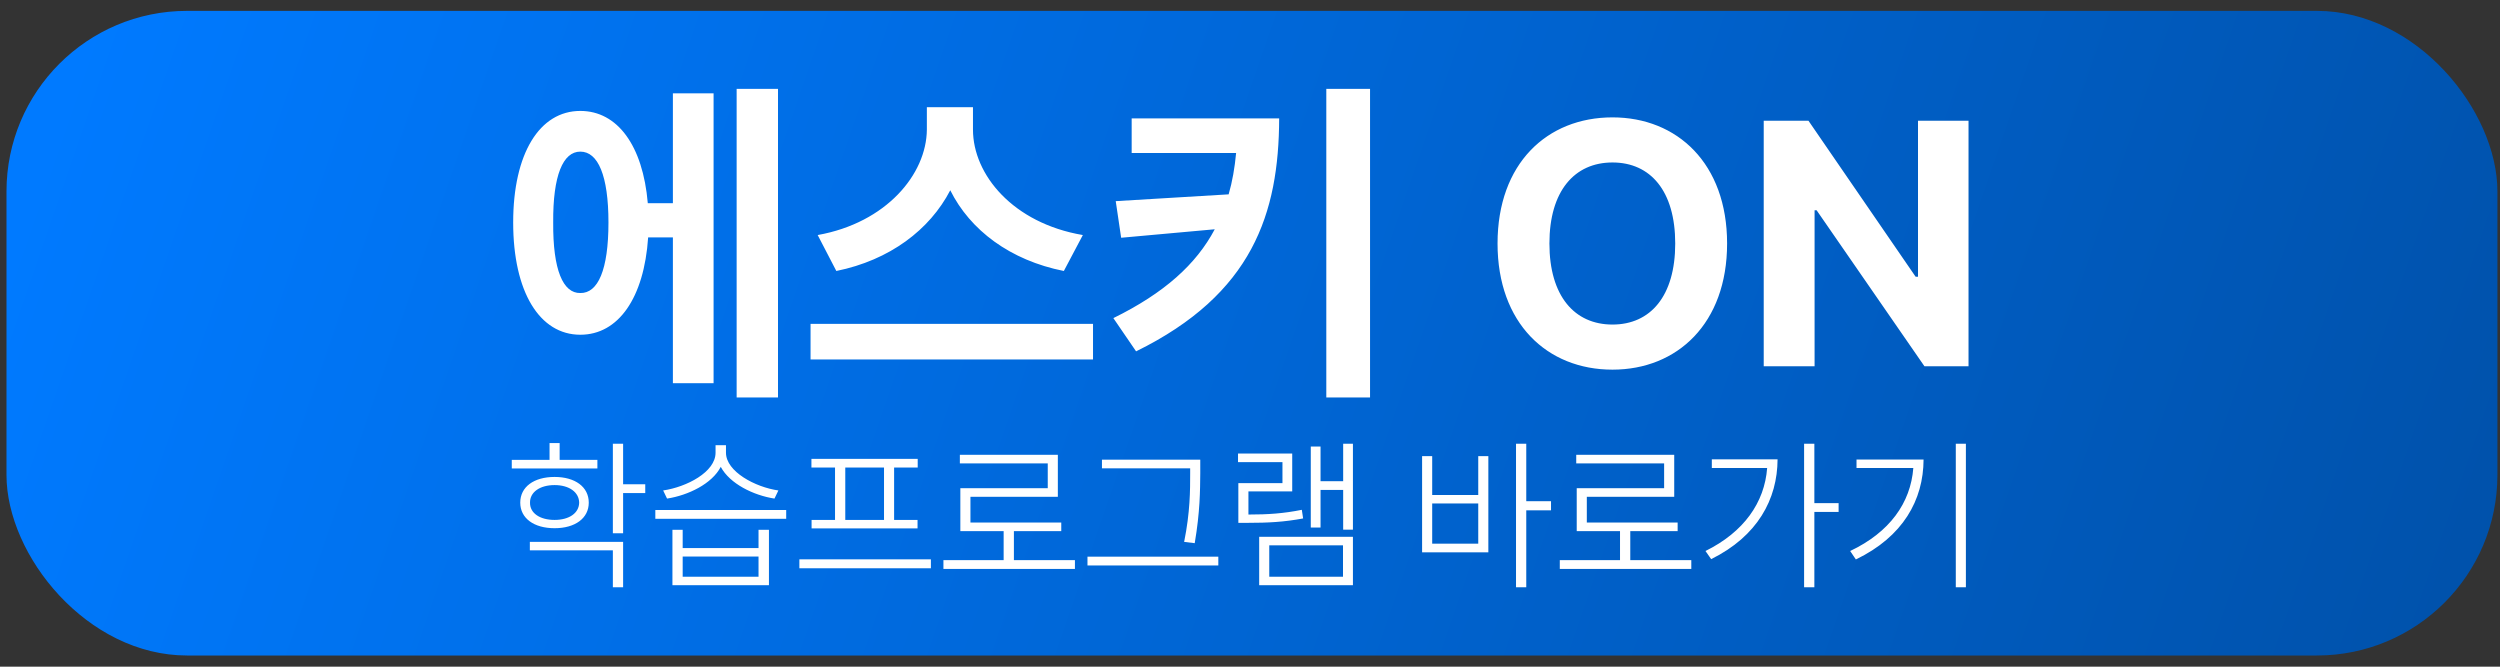
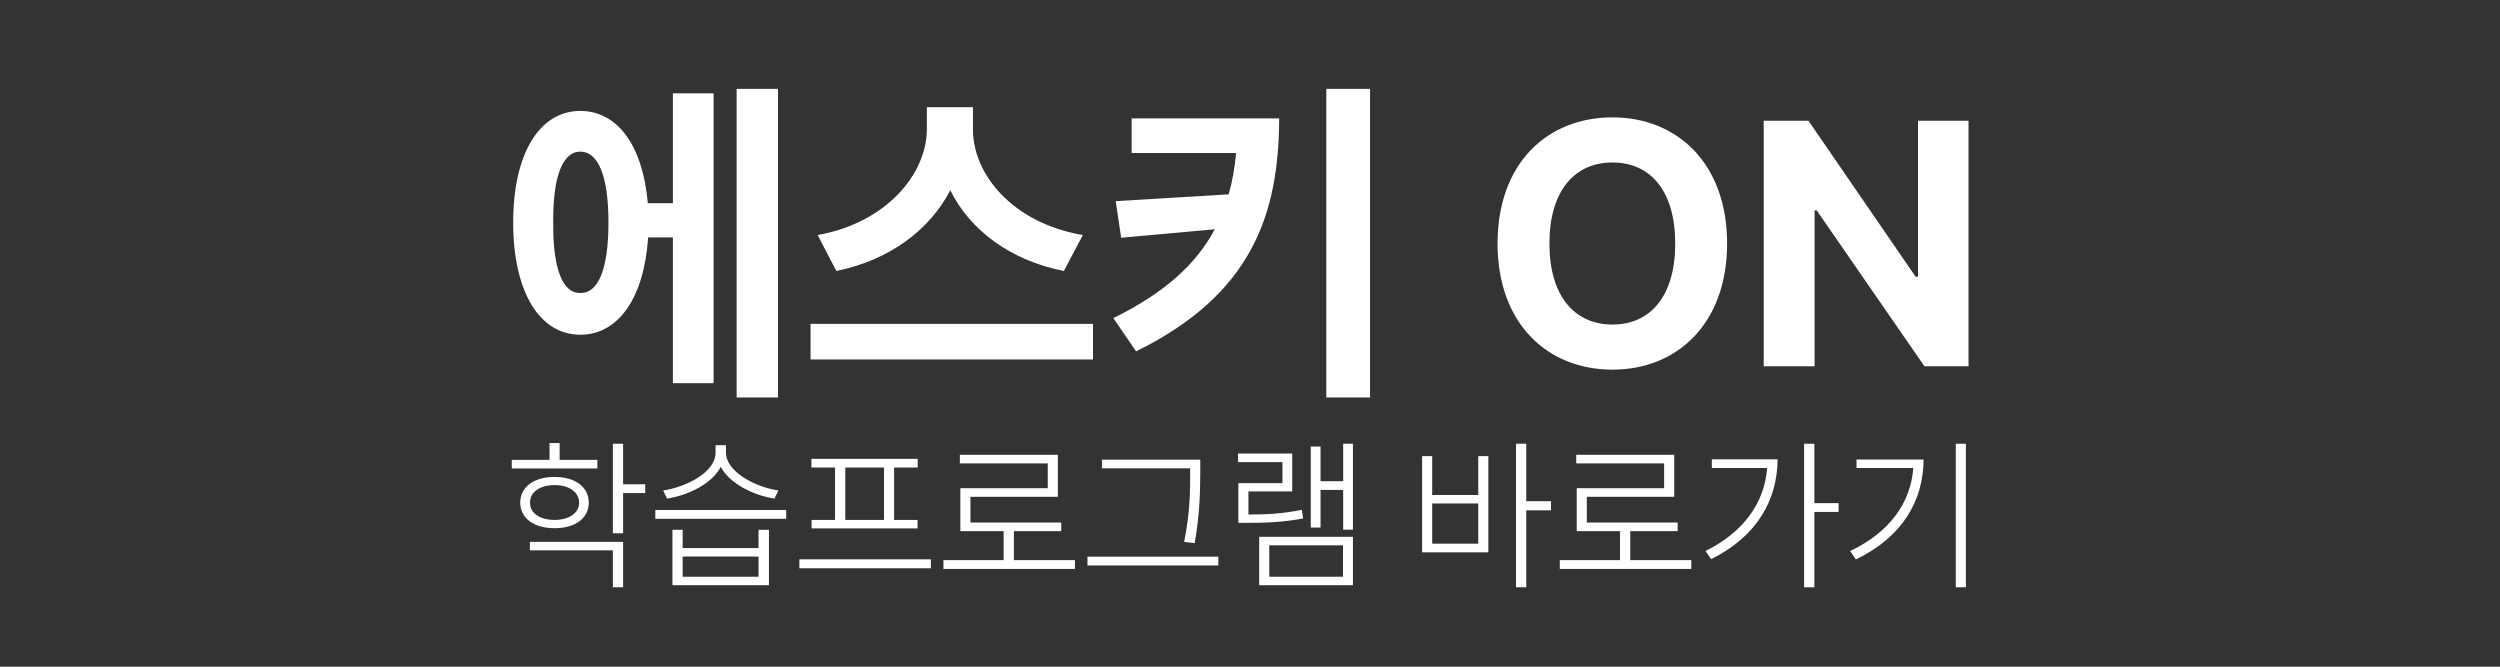
<svg xmlns="http://www.w3.org/2000/svg" width="180" height="48" viewBox="0 0 180 48" fill="none">
  <rect x="0" y="0" width="180" height="48" fill="#333333" stroke="none" />
-   <rect x="0.467" y="0.783" width="179.347" height="46.413" rx="13" fill="url(#paint0_linear_589_77)" />
  <path d="M56.016 6.4V28.617H53.038V6.4H56.016ZM51.378 6.718V27.592H48.448V17.094H46.666C46.373 21.464 44.517 24.101 41.783 24.101C38.853 24.101 36.949 21.024 36.949 16.02C36.949 11.039 38.853 7.987 41.783 7.987C44.456 7.987 46.287 10.478 46.641 14.628H48.448V6.718H51.378ZM41.783 10.917C40.538 10.917 39.805 12.626 39.83 16.02C39.805 19.438 40.538 21.122 41.783 21.098C43.053 21.122 43.809 19.438 43.809 16.02C43.809 12.626 43.053 10.917 41.783 10.917ZM70.054 9.33C70.054 12.577 72.935 16.068 77.965 16.923L76.597 19.511C72.728 18.742 69.847 16.569 68.419 13.7C66.942 16.544 64.061 18.73 60.216 19.511L58.873 16.923C63.804 16.044 66.71 12.553 66.734 9.33V7.719H70.054V9.33ZM78.697 23.319V25.883H58.36V23.319H78.697ZM92.1 8.524C92.076 15.36 90.196 21.171 81.798 25.297L80.162 22.904C83.836 21.098 86.131 19.023 87.462 16.508L80.723 17.118L80.333 14.482L88.463 13.993C88.731 13.066 88.902 12.065 89 11.015H81.48V8.524H92.1ZM98.643 6.4V28.617H95.494V6.4H98.643ZM124.351 17.533C124.351 23.295 120.762 26.615 116.099 26.615C111.387 26.615 107.823 23.271 107.823 17.533C107.823 11.771 111.387 8.451 116.099 8.451C120.762 8.451 124.351 11.771 124.351 17.533ZM120.616 17.533C120.616 13.749 118.834 11.698 116.099 11.698C113.365 11.698 111.558 13.749 111.558 17.533C111.558 21.317 113.365 23.368 116.099 23.368C118.834 23.368 120.616 21.317 120.616 17.533ZM141.734 8.695V26.371H138.56L130.797 15.141H130.65V26.371H126.988V8.695H130.211L137.926 19.926H138.096V8.695H141.734ZM43.012 33.109V33.73H36.848V33.109H39.567V31.902H40.294V33.109H43.012ZM39.93 34.34C41.407 34.34 42.391 35.055 42.391 36.191C42.391 37.316 41.407 38.031 39.93 38.031C38.442 38.031 37.458 37.316 37.458 36.191C37.458 35.055 38.442 34.34 39.93 34.34ZM39.93 34.926C38.864 34.926 38.149 35.441 38.161 36.191C38.149 36.941 38.864 37.434 39.93 37.434C40.985 37.434 41.688 36.941 41.7 36.191C41.688 35.441 40.985 34.926 39.93 34.926ZM44.864 31.949V34.867H46.458V35.5H44.864V38.395H44.126V31.949H44.864ZM44.864 39.016V42.285H44.126V39.625H38.149V39.016H44.864ZM49.153 38.148V39.461H54.614V38.148H55.364V42.133H48.415V38.148H49.153ZM49.153 41.523H54.614V40.07H49.153V41.523ZM56.606 36.719V37.352H47.184V36.719H56.606ZM52.27 32.594C52.27 33.953 54.38 35.078 56.044 35.313L55.762 35.898C54.245 35.664 52.54 34.826 51.895 33.613C51.262 34.838 49.546 35.664 48.028 35.898L47.747 35.313C49.434 35.066 51.52 33.988 51.52 32.594V32.055H52.27V32.594ZM67.024 40.27V40.914H57.555V40.27H67.024ZM66.075 33.039V33.66H64.376V37.434H66.063V38.043H58.434V37.434H60.122V33.66H58.423V33.039H66.075ZM60.86 37.434H63.649V33.66H60.86V37.434ZM77.395 40.328V40.961H67.927V40.328H72.262V38.242H69.145V35.148H75.438V33.367H69.11V32.746H76.165V35.77H69.872V37.621H76.411V38.242H73.001V40.328H77.395ZM86.419 33.098V34.07C86.407 35.324 86.407 36.824 86.02 39.109L85.258 39.016C85.692 36.871 85.692 35.301 85.692 34.07V33.719H79.341V33.098H86.419ZM87.719 40.082V40.715H78.298V40.082H87.719ZM97.411 31.949V38.137H96.708V35.277H95.079V37.984H94.376V32.148H95.079V34.645H96.708V31.949H97.411ZM97.411 38.652V42.133H90.661V38.652H97.411ZM91.387 39.262V41.523H96.696V39.262H91.387ZM93.04 32.652V35.383H89.887V37.047C91.311 37.047 92.413 36.971 93.731 36.707L93.825 37.328C92.442 37.586 91.305 37.645 89.829 37.645H89.161V34.785H92.337V33.273H89.137V32.652H93.04ZM109.891 31.949V36.086H111.673V36.742H109.891V42.285H109.153V31.949H109.891ZM103.118 32.84V35.641H106.434V32.84H107.161V39.766H102.391V32.84H103.118ZM103.118 39.145H106.434V36.25H103.118V39.145ZM121.774 40.328V40.961H112.305V40.328H116.641V38.242H113.524V35.148H119.817V33.367H113.489V32.746H120.544V35.77H114.251V37.621H120.79V38.242H117.38V40.328H121.774ZM130.634 31.949V36.227H132.38V36.859H130.634V42.285H129.895V31.949H130.634ZM127.985 33.074C127.973 35.945 126.544 38.605 123.204 40.258L122.794 39.672C125.548 38.313 127.048 36.191 127.235 33.695H123.251V33.074H127.985ZM141.544 31.949V42.285H140.817V31.949H141.544ZM138.497 33.086C138.485 36.004 137.02 38.641 133.622 40.281L133.212 39.672C136.048 38.33 137.565 36.215 137.759 33.695H133.669V33.086H138.497Z" fill="white" />
  <defs>
    <linearGradient id="paint0_linear_589_77" x1="6.592" y1="0.783" x2="208.669" y2="70.448" gradientUnits="userSpaceOnUse">
      <stop stop-color="#007AFF" />
      <stop offset="1" stop-color="#004999" />
    </linearGradient>
  </defs>
</svg>